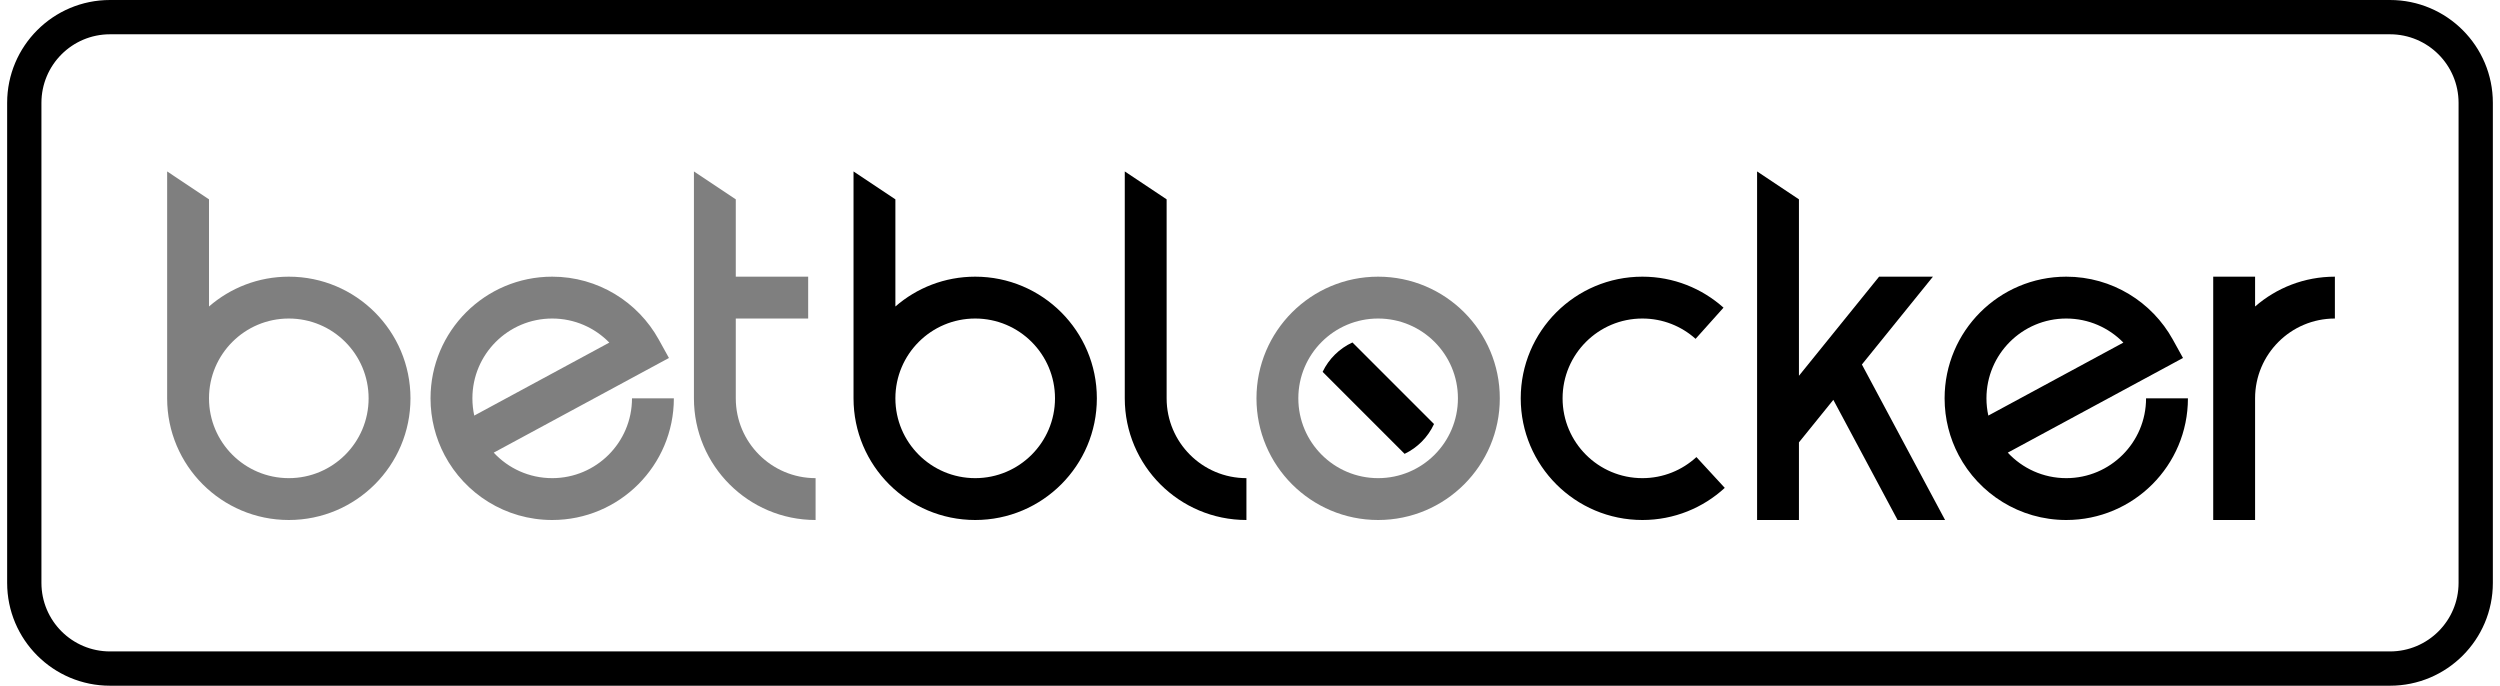
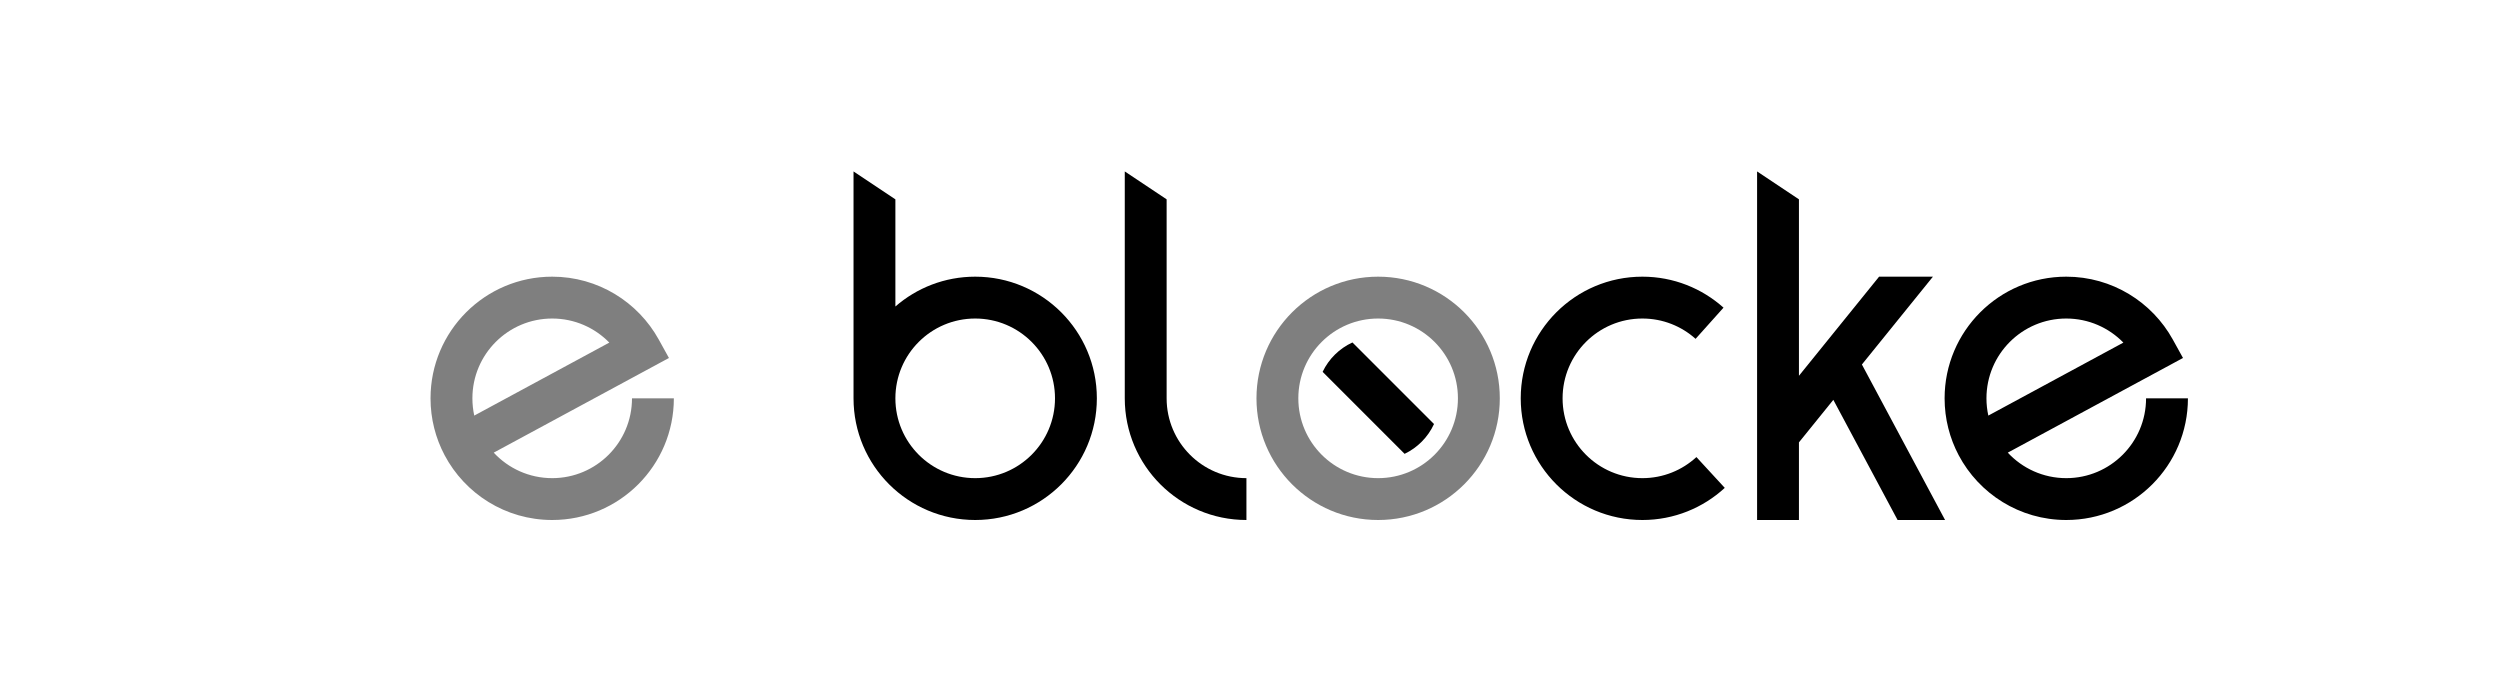
<svg xmlns="http://www.w3.org/2000/svg" width="175" height="48" viewBox="0 0 175 48" fill="none">
-   <path fill-rule="evenodd" clip-rule="evenodd" d="M0.5 7.2C0.5 3.224 3.724 0 7.7 0H167.3C171.276 0 174.5 3.224 174.5 7.2V40.8C174.5 44.776 171.276 48 167.3 48H7.7C3.724 48 0.5 44.776 0.5 40.8V7.2ZM7.7 2.4H167.3C169.951 2.4 172.1 4.549 172.1 7.2V40.8C172.1 43.451 169.951 45.6 167.3 45.6H7.7C5.049 45.6 2.9 43.451 2.9 40.8V7.2C2.9 4.549 5.049 2.4 7.7 2.4Z" fill="black" />
  <g opacity="0.5">
    <path d="M102.055 27.883C102.055 24.798 99.554 22.297 96.469 22.297C93.384 22.297 90.883 24.798 90.883 27.883C90.883 30.969 93.384 33.47 96.469 33.47C99.554 33.47 102.055 30.969 102.055 27.883ZM104.986 27.883C104.986 32.587 101.173 36.4 96.469 36.4C91.766 36.4 87.953 32.587 87.953 27.883C87.953 23.18 91.766 19.367 96.469 19.367C101.173 19.367 104.986 23.18 104.986 27.883Z" fill="black" />
    <path d="M38.654 19.367C41.865 19.367 44.659 21.145 46.109 23.762L46.826 25.058L34.561 31.685C35.582 32.784 37.039 33.47 38.654 33.47C41.739 33.47 44.24 30.969 44.24 27.883H47.17C47.17 32.587 43.358 36.4 38.654 36.4C35.386 36.4 32.55 34.559 31.123 31.864C30.493 30.674 30.137 29.318 30.137 27.883C30.137 23.18 33.95 19.367 38.654 19.367ZM33.068 27.883C33.068 28.299 33.113 28.703 33.198 29.091L42.652 23.982C41.637 22.942 40.22 22.297 38.654 22.297C35.569 22.297 33.068 24.798 33.068 27.883Z" fill="black" />
-     <path fill-rule="evenodd" clip-rule="evenodd" d="M14.63 13.954V21.455C16.126 20.154 18.079 19.367 20.217 19.367C24.92 19.367 28.733 23.18 28.733 27.883C28.733 32.587 24.92 36.4 20.217 36.4C15.513 36.4 11.7 32.587 11.7 27.883V12L14.63 13.954ZM20.217 22.297C17.131 22.297 14.63 24.798 14.63 27.883C14.63 30.969 17.131 33.47 20.217 33.47C23.302 33.47 25.803 30.969 25.803 27.883C25.803 24.798 23.302 22.297 20.217 22.297Z" fill="black" />
-     <path d="M51.505 13.954V19.367H56.572V22.297H51.505V27.883C51.505 30.969 54.006 33.47 57.091 33.47V36.4C52.388 36.4 48.575 32.587 48.575 27.883V12L51.505 13.954Z" fill="black" />
  </g>
  <path d="M106.451 27.883C106.451 23.18 110.264 19.367 114.967 19.367C117.148 19.367 119.14 20.188 120.646 21.536L118.691 23.719C117.702 22.834 116.399 22.297 114.967 22.297C111.882 22.297 109.381 24.798 109.381 27.883C109.381 30.969 111.882 33.47 114.967 33.47C116.427 33.47 117.753 32.912 118.749 31.995L120.734 34.151C119.218 35.546 117.191 36.4 114.967 36.4C110.264 36.4 106.451 32.587 106.451 27.883Z" fill="black" />
-   <path d="M154.925 36.4H157.856V27.883C157.856 24.798 160.357 22.297 163.442 22.297V19.367C161.304 19.367 159.351 20.154 157.856 21.455V19.367H154.925V36.4Z" fill="black" />
  <path d="M144.638 19.367C147.849 19.367 150.643 21.145 152.093 23.762L152.81 25.058L140.545 31.685C141.566 32.784 143.023 33.47 144.638 33.47C147.723 33.47 150.224 30.969 150.224 27.883H153.155C153.155 32.587 149.342 36.4 144.638 36.4C141.37 36.4 138.534 34.559 137.107 31.864C136.478 30.674 136.122 29.318 136.122 27.883C136.122 23.18 139.935 19.367 144.638 19.367ZM139.052 27.883C139.052 28.299 139.097 28.703 139.183 29.091L148.636 23.982C147.621 22.942 146.204 22.297 144.638 22.297C141.553 22.297 139.052 24.798 139.052 27.883Z" fill="black" />
  <path d="M100.381 29.682C99.96 30.595 99.229 31.335 98.323 31.769L92.584 26.029C93.017 25.123 93.758 24.392 94.671 23.972L100.381 29.682Z" fill="black" />
  <path fill-rule="evenodd" clip-rule="evenodd" d="M62.677 13.954V21.455C64.173 20.154 66.126 19.367 68.264 19.367C72.967 19.367 76.78 23.18 76.78 27.883C76.78 32.587 72.967 36.4 68.264 36.4C63.56 36.4 59.747 32.587 59.747 27.883V12L62.677 13.954ZM68.264 22.297C65.178 22.297 62.677 24.798 62.677 27.883C62.677 30.969 65.178 33.47 68.264 33.47C71.349 33.47 73.85 30.969 73.85 27.883C73.85 24.798 71.349 22.297 68.264 22.297Z" fill="black" />
  <path d="M81.664 13.954V27.883C81.664 30.969 84.165 33.47 87.25 33.47V36.4C82.547 36.4 78.734 32.587 78.734 27.883V12L81.664 13.954Z" fill="black" />
  <path d="M125.926 13.954V26.305L131.536 19.367H135.305L130.333 25.515L136.155 36.4H132.831L128.333 27.989L125.926 30.966V36.4H122.996V12L125.926 13.954Z" fill="black" />
</svg>